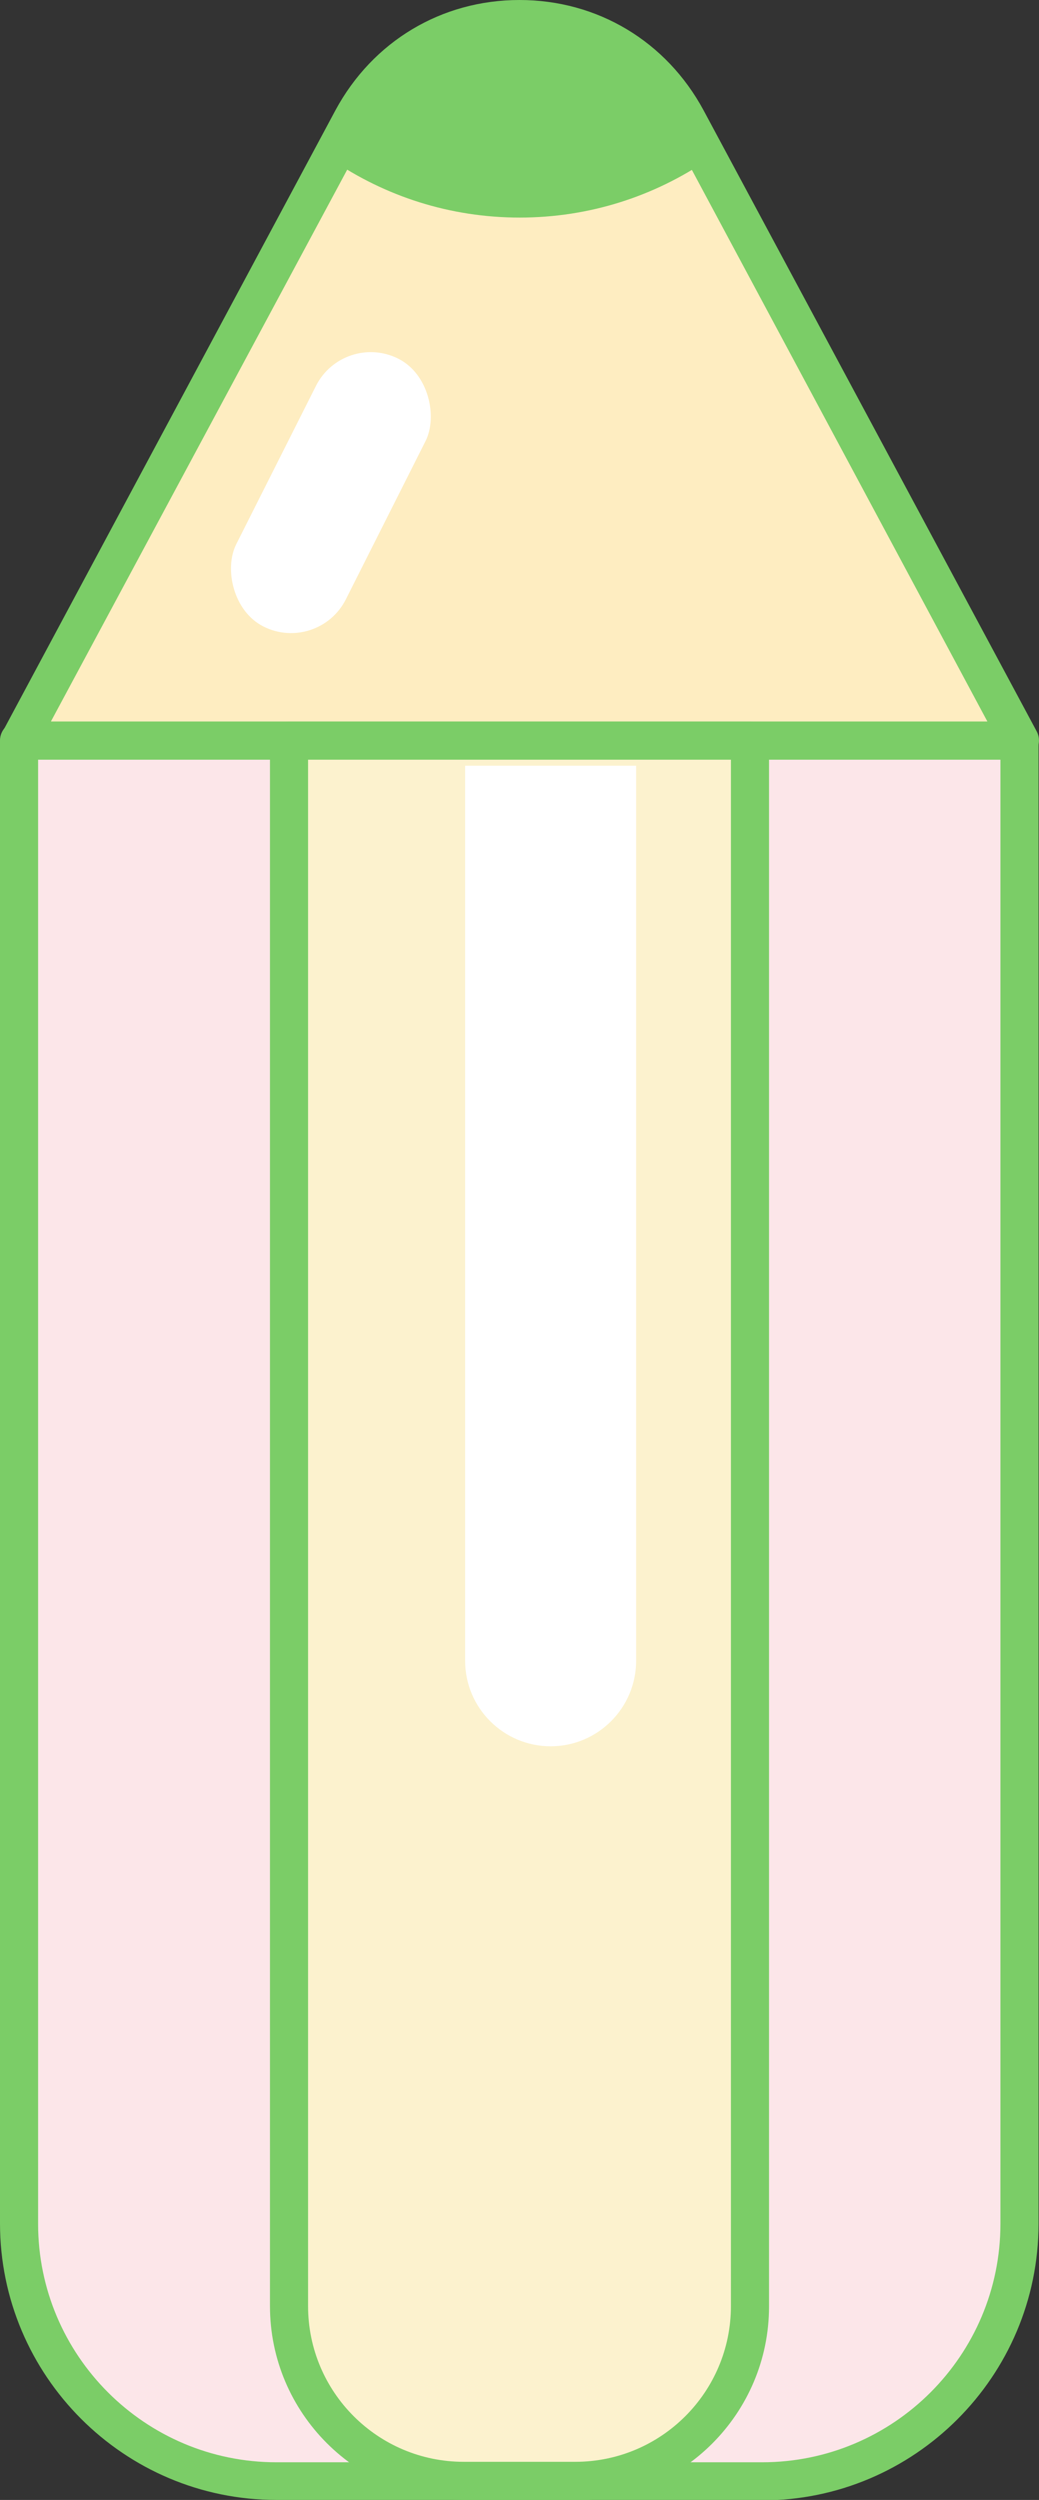
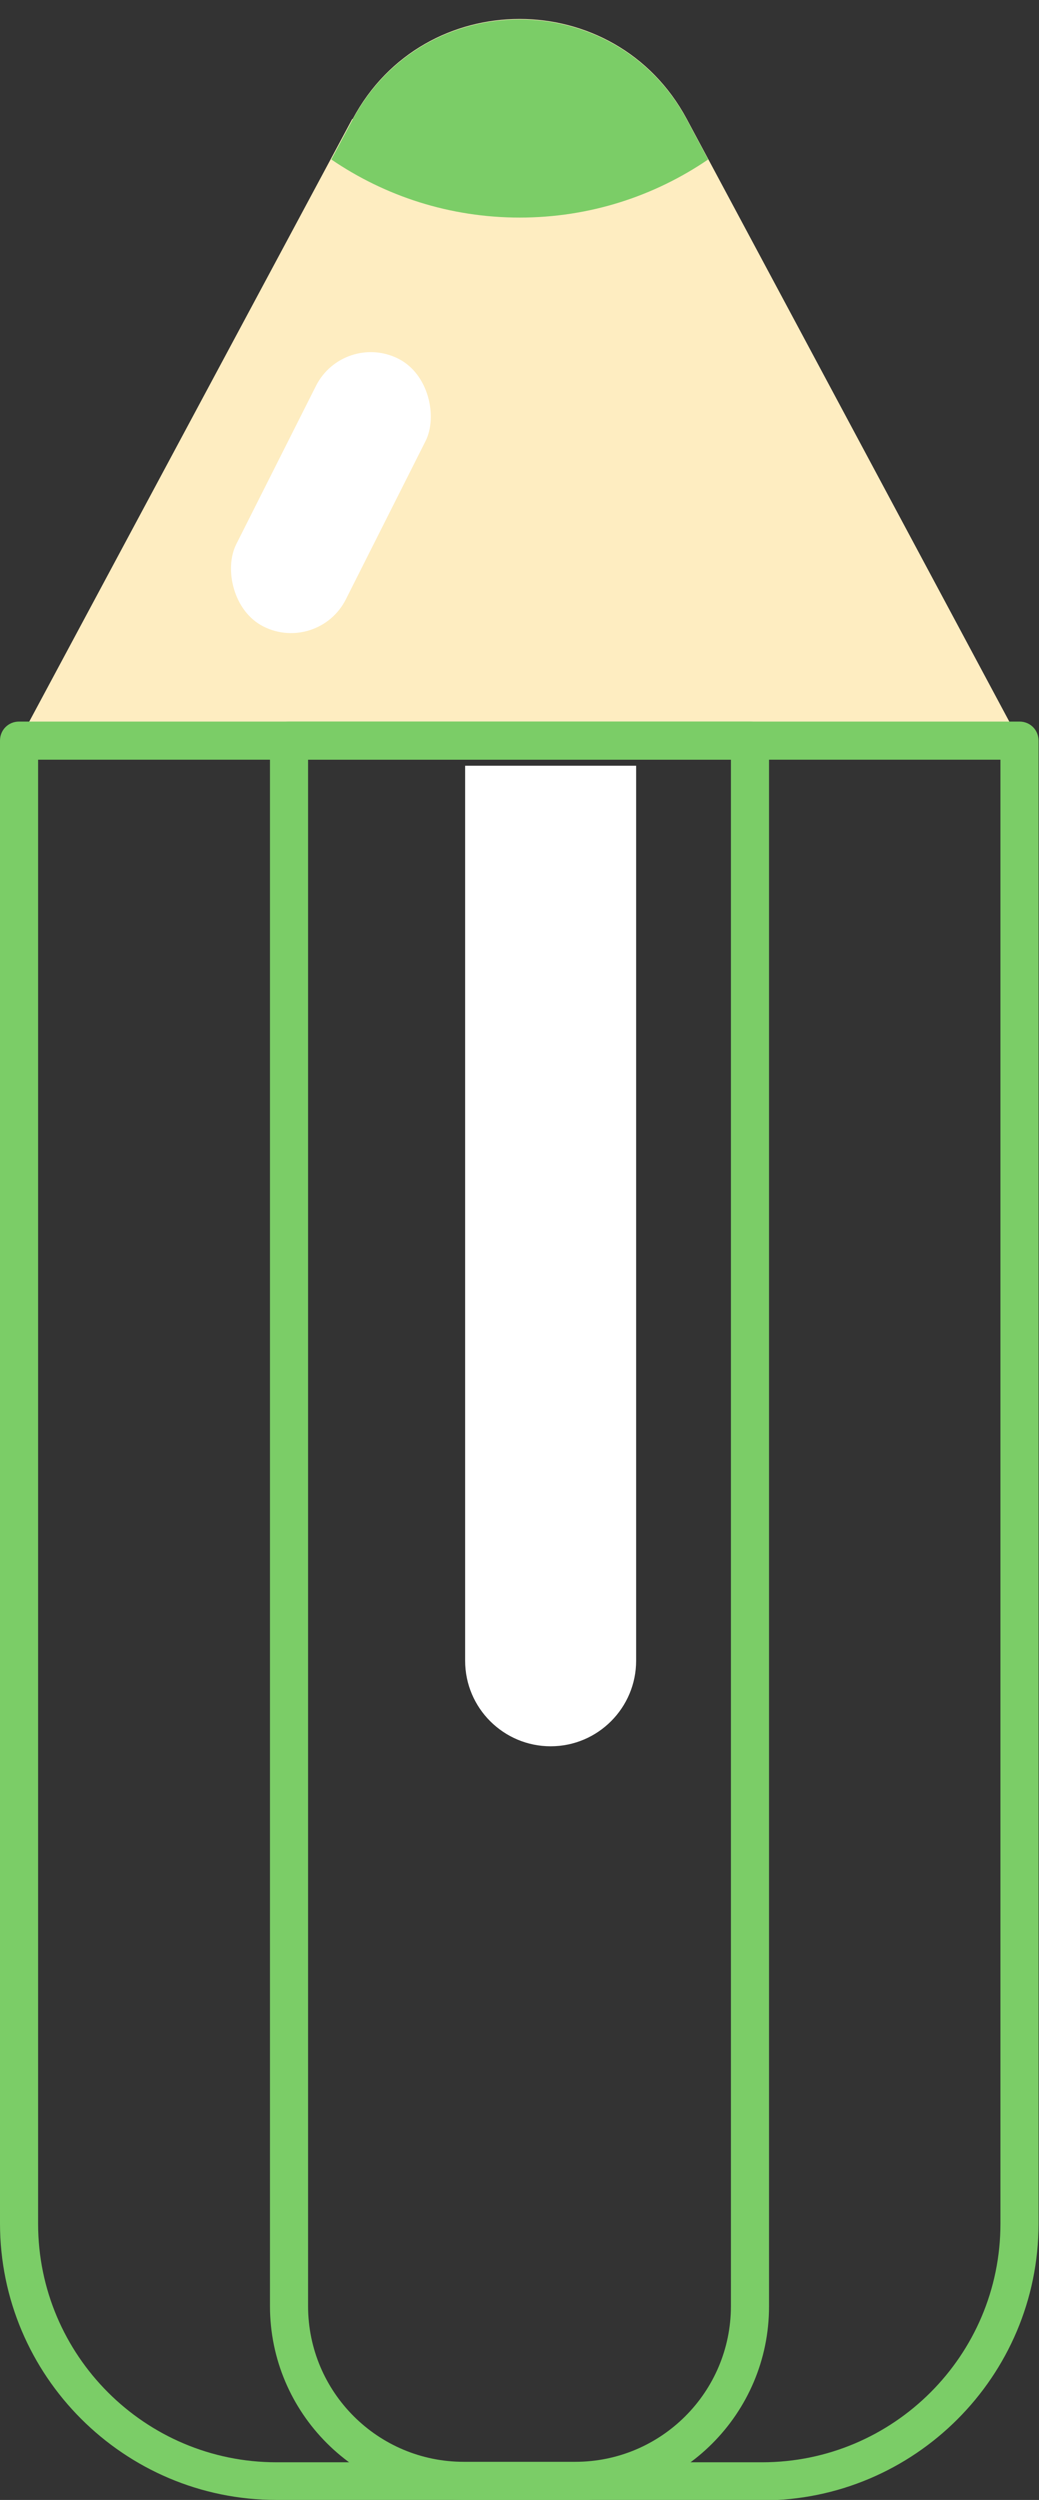
<svg xmlns="http://www.w3.org/2000/svg" viewBox="0 0 22.36 53.77" width="100%" style="vertical-align: middle; max-width: 100%; width: 100%;">
  <rect x="0" y="0" width="22.36" height="53.77" fill="#333333" stroke="none" />
  <g>
    <path d="m7.58,2.56L.41,15.93h21.53L14.78,2.56c-1.54-2.87-5.66-2.87-7.19,0Z" fill="rgb(254,237,193)">
    </path>
-     <path d="m21.94,16.34H.41c-.14,0-.28-.08-.35-.2-.07-.12-.08-.28,0-.41L7.22,2.37h0c.8-1.48,2.28-2.37,3.96-2.37s3.16.89,3.96,2.37l7.17,13.36c.07.13.06.28,0,.41-.07.12-.21.2-.35.2Zm-20.84-.82h20.15L14.41,2.76c-.65-1.21-1.86-1.94-3.23-1.94s-2.58.72-3.23,1.94L1.1,15.51Z" fill="rgb(123,205,103)">
-     </path>
-     <path d="m.41,15.93h21.53v31.9c0,3.06-2.48,5.54-5.54,5.54H5.95c-3.06,0-5.54-2.48-5.54-5.54V15.93H.41Z" fill="rgb(252, 230, 233)">
-     </path>
    <path d="m16.4,53.77H5.95c-3.28,0-5.95-2.67-5.95-5.95V15.93c0-.23.18-.41.41-.41h21.53c.23,0,.41.18.41.41v31.9c0,3.28-2.67,5.95-5.95,5.95ZM.82,16.34v31.49c0,2.83,2.3,5.13,5.13,5.13h10.45c2.83,0,5.13-2.3,5.13-5.13v-31.49H.82Z" fill="rgb(123,205,103)">
-     </path>
-     <path d="m6.22,15.93h9.92v33.68c0,2.08-1.69,3.76-3.76,3.76h-2.4c-2.08,0-3.76-1.69-3.76-3.76V15.93h0Z" fill="rgb(252, 242, 206)">
    </path>
    <path d="m12.38,53.77h-2.4c-2.3,0-4.17-1.87-4.17-4.17V15.93c0-.23.18-.41.41-.41h9.92c.23,0,.41.18.41.41v33.68c0,2.3-1.87,4.17-4.17,4.17ZM6.63,16.34v33.26c0,1.85,1.5,3.35,3.35,3.35h2.4c1.85,0,3.35-1.5,3.35-3.35V16.34H6.63Z" fill="rgb(123,205,103)">
    </path>
    <path d="m11.18,4.68c1.51,0,2.9-.46,4.06-1.25l-.46-.86c-1.54-2.87-5.66-2.87-7.19,0l-.46.86c1.16.79,2.55,1.25,4.06,1.25Z" fill="rgb(123,205,103)">
    </path>
    <path d="m10.02,16.47h3.67v19.25c0,1.01-.82,1.84-1.84,1.84h0c-1.01,0-1.84-.82-1.84-1.84v-19.25h0Z" fill="rgb(255, 255, 255)">
    </path>
    <rect x="5.8" y="7.37" width="2.64" height="6.45" rx="1.32" ry="1.32" transform="translate(5.53 -2.07) rotate(26.74)" fill="rgb(255, 255, 255)">
    </rect>
  </g>
</svg>